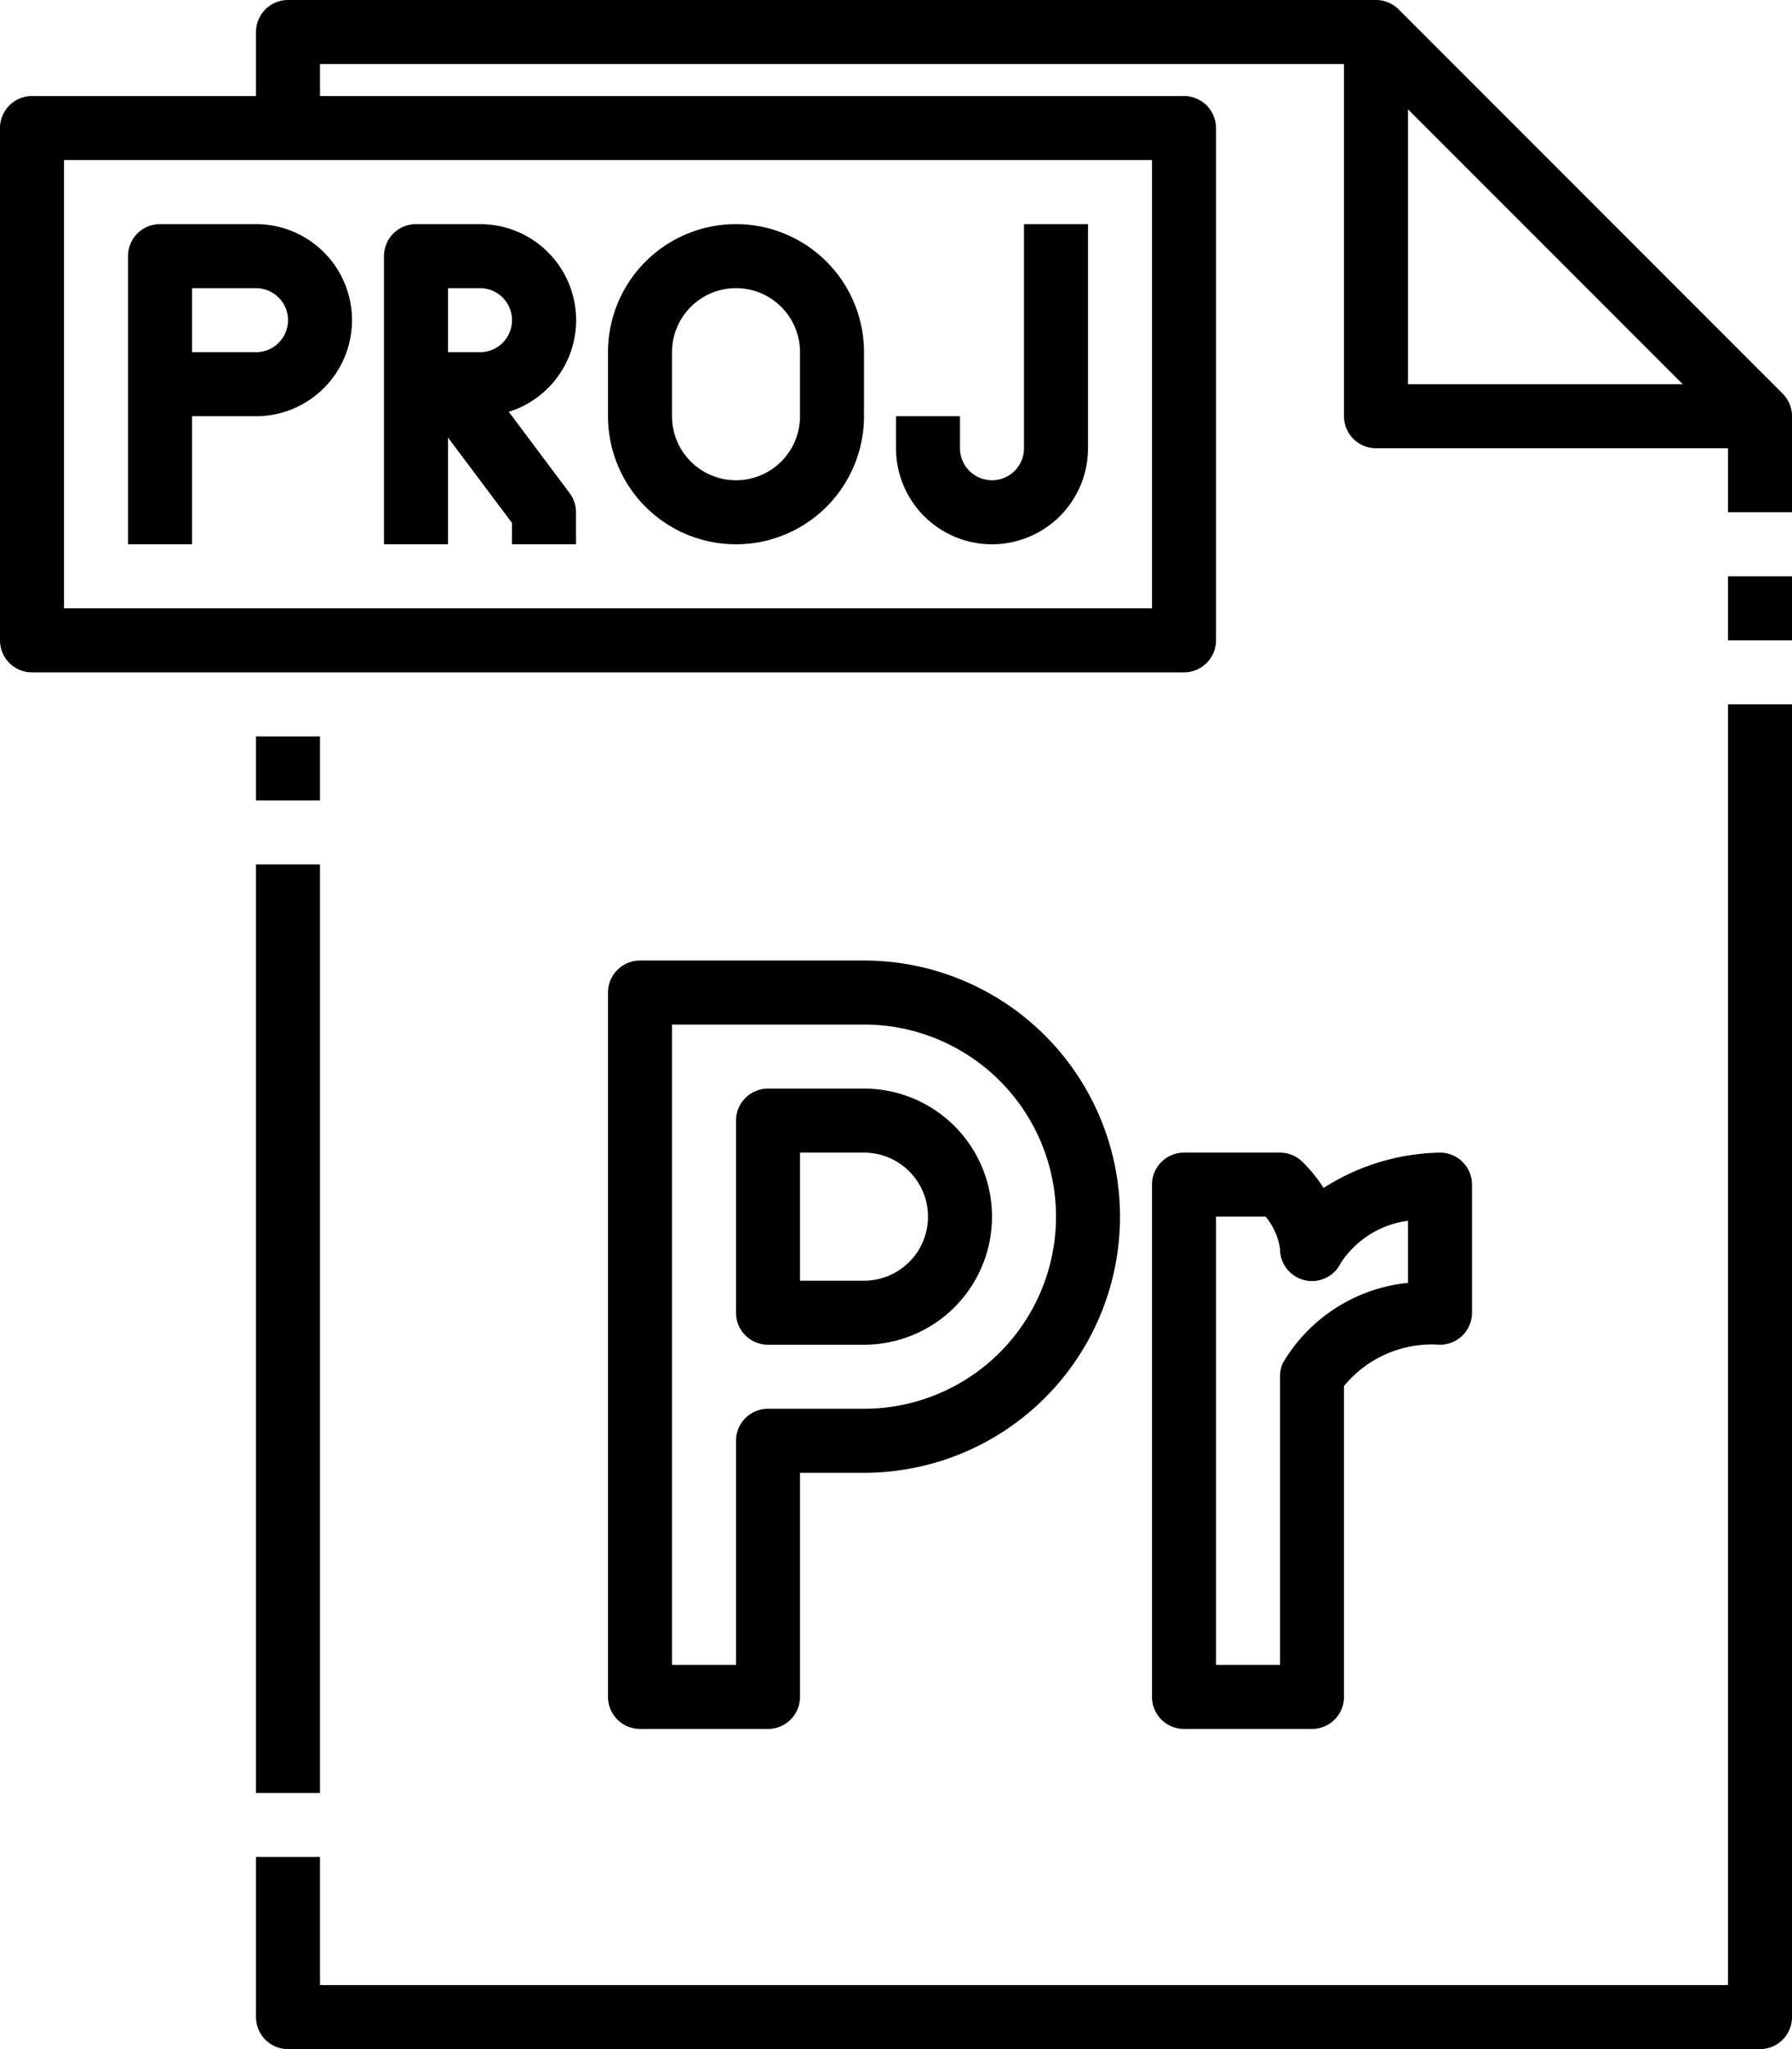
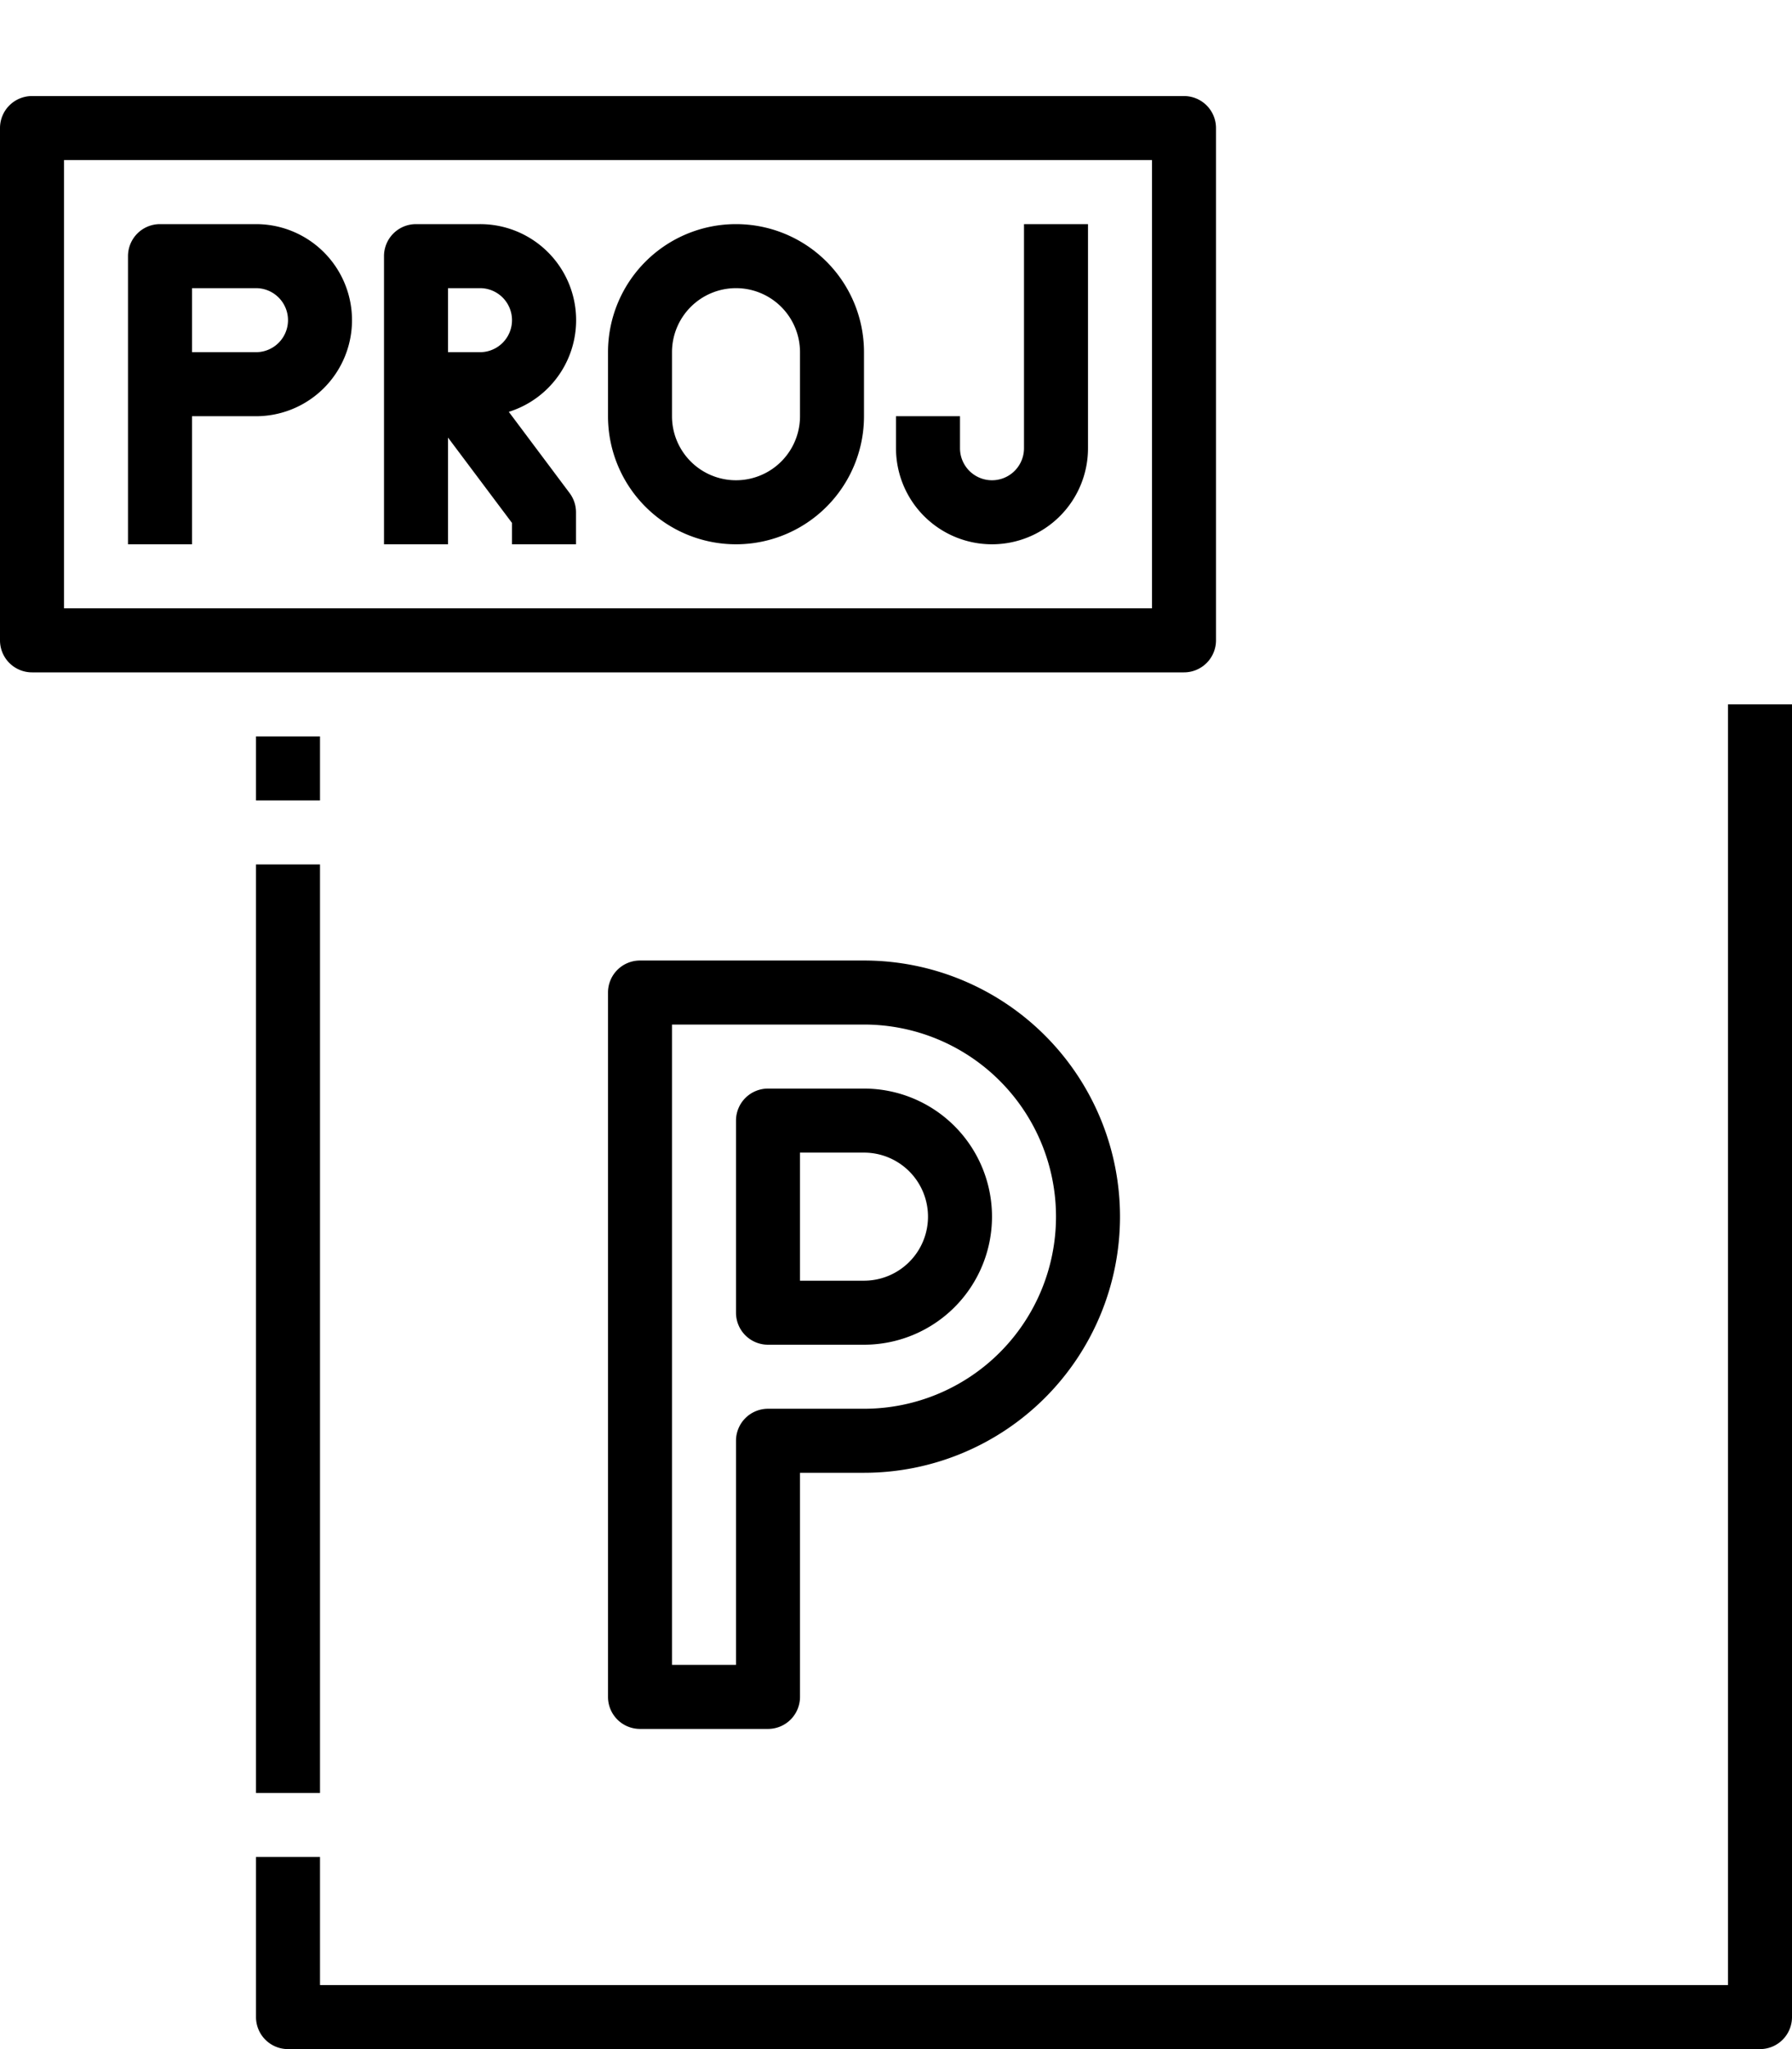
<svg xmlns="http://www.w3.org/2000/svg" height="64.0" preserveAspectRatio="xMidYMid meet" version="1.0" viewBox="0.0 0.0 56.0 64.0" width="56.0" zoomAndPan="magnify">
  <g data-name="26-Premiere pro" id="change1_1">
    <path d="M37,21H1a1,1,0,0,1-1-1V4A1,1,0,0,1,1,3H37a1,1,0,0,1,1,1V20A1,1,0,0,1,37,21ZM2,19H36V5H2Z" fill="inherit" />
-     <path d="M55,14H43a1,1,0,0,1-1-1V1h2V12H55Z" fill="inherit" />
-     <path d="M56,16H54V13.414L42.586,2H10V4H8V1A1,1,0,0,1,9,0H43a1,1,0,0,1,.707.293l12,12A1,1,0,0,1,56,13Z" fill="inherit" />
    <path d="M8 23H10V25H8z" fill="inherit" />
    <path d="M8 27H10V56H8z" fill="inherit" />
    <path d="M55,64H9a1,1,0,0,1-1-1V58h2v4H54V22h2V63A1,1,0,0,1,55,64Z" fill="inherit" />
-     <path d="M54 18H56V20H54z" fill="inherit" />
    <path d="M24,54H20a1,1,0,0,1-1-1V31a1,1,0,0,1,1-1h7a8,8,0,0,1,0,16H25v7A1,1,0,0,1,24,54Zm-3-2h2V45a1,1,0,0,1,1-1h3a6,6,0,0,0,0-12H21Z" fill="inherit" />
    <path d="M27,42H24a1,1,0,0,1-1-1V35a1,1,0,0,1,1-1h3a4,4,0,0,1,0,8Zm-2-2h2a2,2,0,0,0,0-4H25Z" fill="inherit" />
-     <path d="M41,54H37a1,1,0,0,1-1-1V37a1,1,0,0,1,1-1h3a1,1,0,0,1,.707.293,4.84,4.84,0,0,1,.656.81A6.966,6.966,0,0,1,45,36a1,1,0,0,1,1,1v4a1,1,0,0,1-1,1,3.56,3.56,0,0,0-3,1.29V53A1,1,0,0,1,41,54Zm-3-2h2V43a1,1,0,0,1,.1-.447A5.131,5.131,0,0,1,44,40.068V38.129a2.964,2.964,0,0,0-2.1,1.318A1,1,0,0,1,40,39a2.033,2.033,0,0,0-.449-1H38Z" fill="inherit" />
-     <path d="M18,17H16v-.667l-2-2.666V17H12V8a1,1,0,0,1,1-1h2a3,3,0,0,1,.9,5.863L17.8,15.4a1,1,0,0,1,.2.6Zm-4-6h1a1,1,0,0,0,0-2H14Z" fill="inherit" />
+     <path d="M18,17H16v-.667l-2-2.666V17H12V8a1,1,0,0,1,1-1h2a3,3,0,0,1,.9,5.863L17.8,15.4a1,1,0,0,1,.2.6Zm-4-6h1a1,1,0,0,0,0-2H14" fill="inherit" />
    <path d="M6,17H4V8A1,1,0,0,1,5,7H8a3,3,0,0,1,0,6H6Zm0-6H8A1,1,0,0,0,8,9H6Z" fill="inherit" />
    <path d="M31,17a3,3,0,0,1-3-3V13h2v1a1,1,0,0,0,2,0V7h2v7A3,3,0,0,1,31,17Z" fill="inherit" />
    <path d="M23,17a4,4,0,0,1-4-4V11a4,4,0,0,1,8,0v2A4,4,0,0,1,23,17Zm0-8a2,2,0,0,0-2,2v2a2,2,0,0,0,4,0V11A2,2,0,0,0,23,9Z" fill="inherit" />
  </g>
</svg>